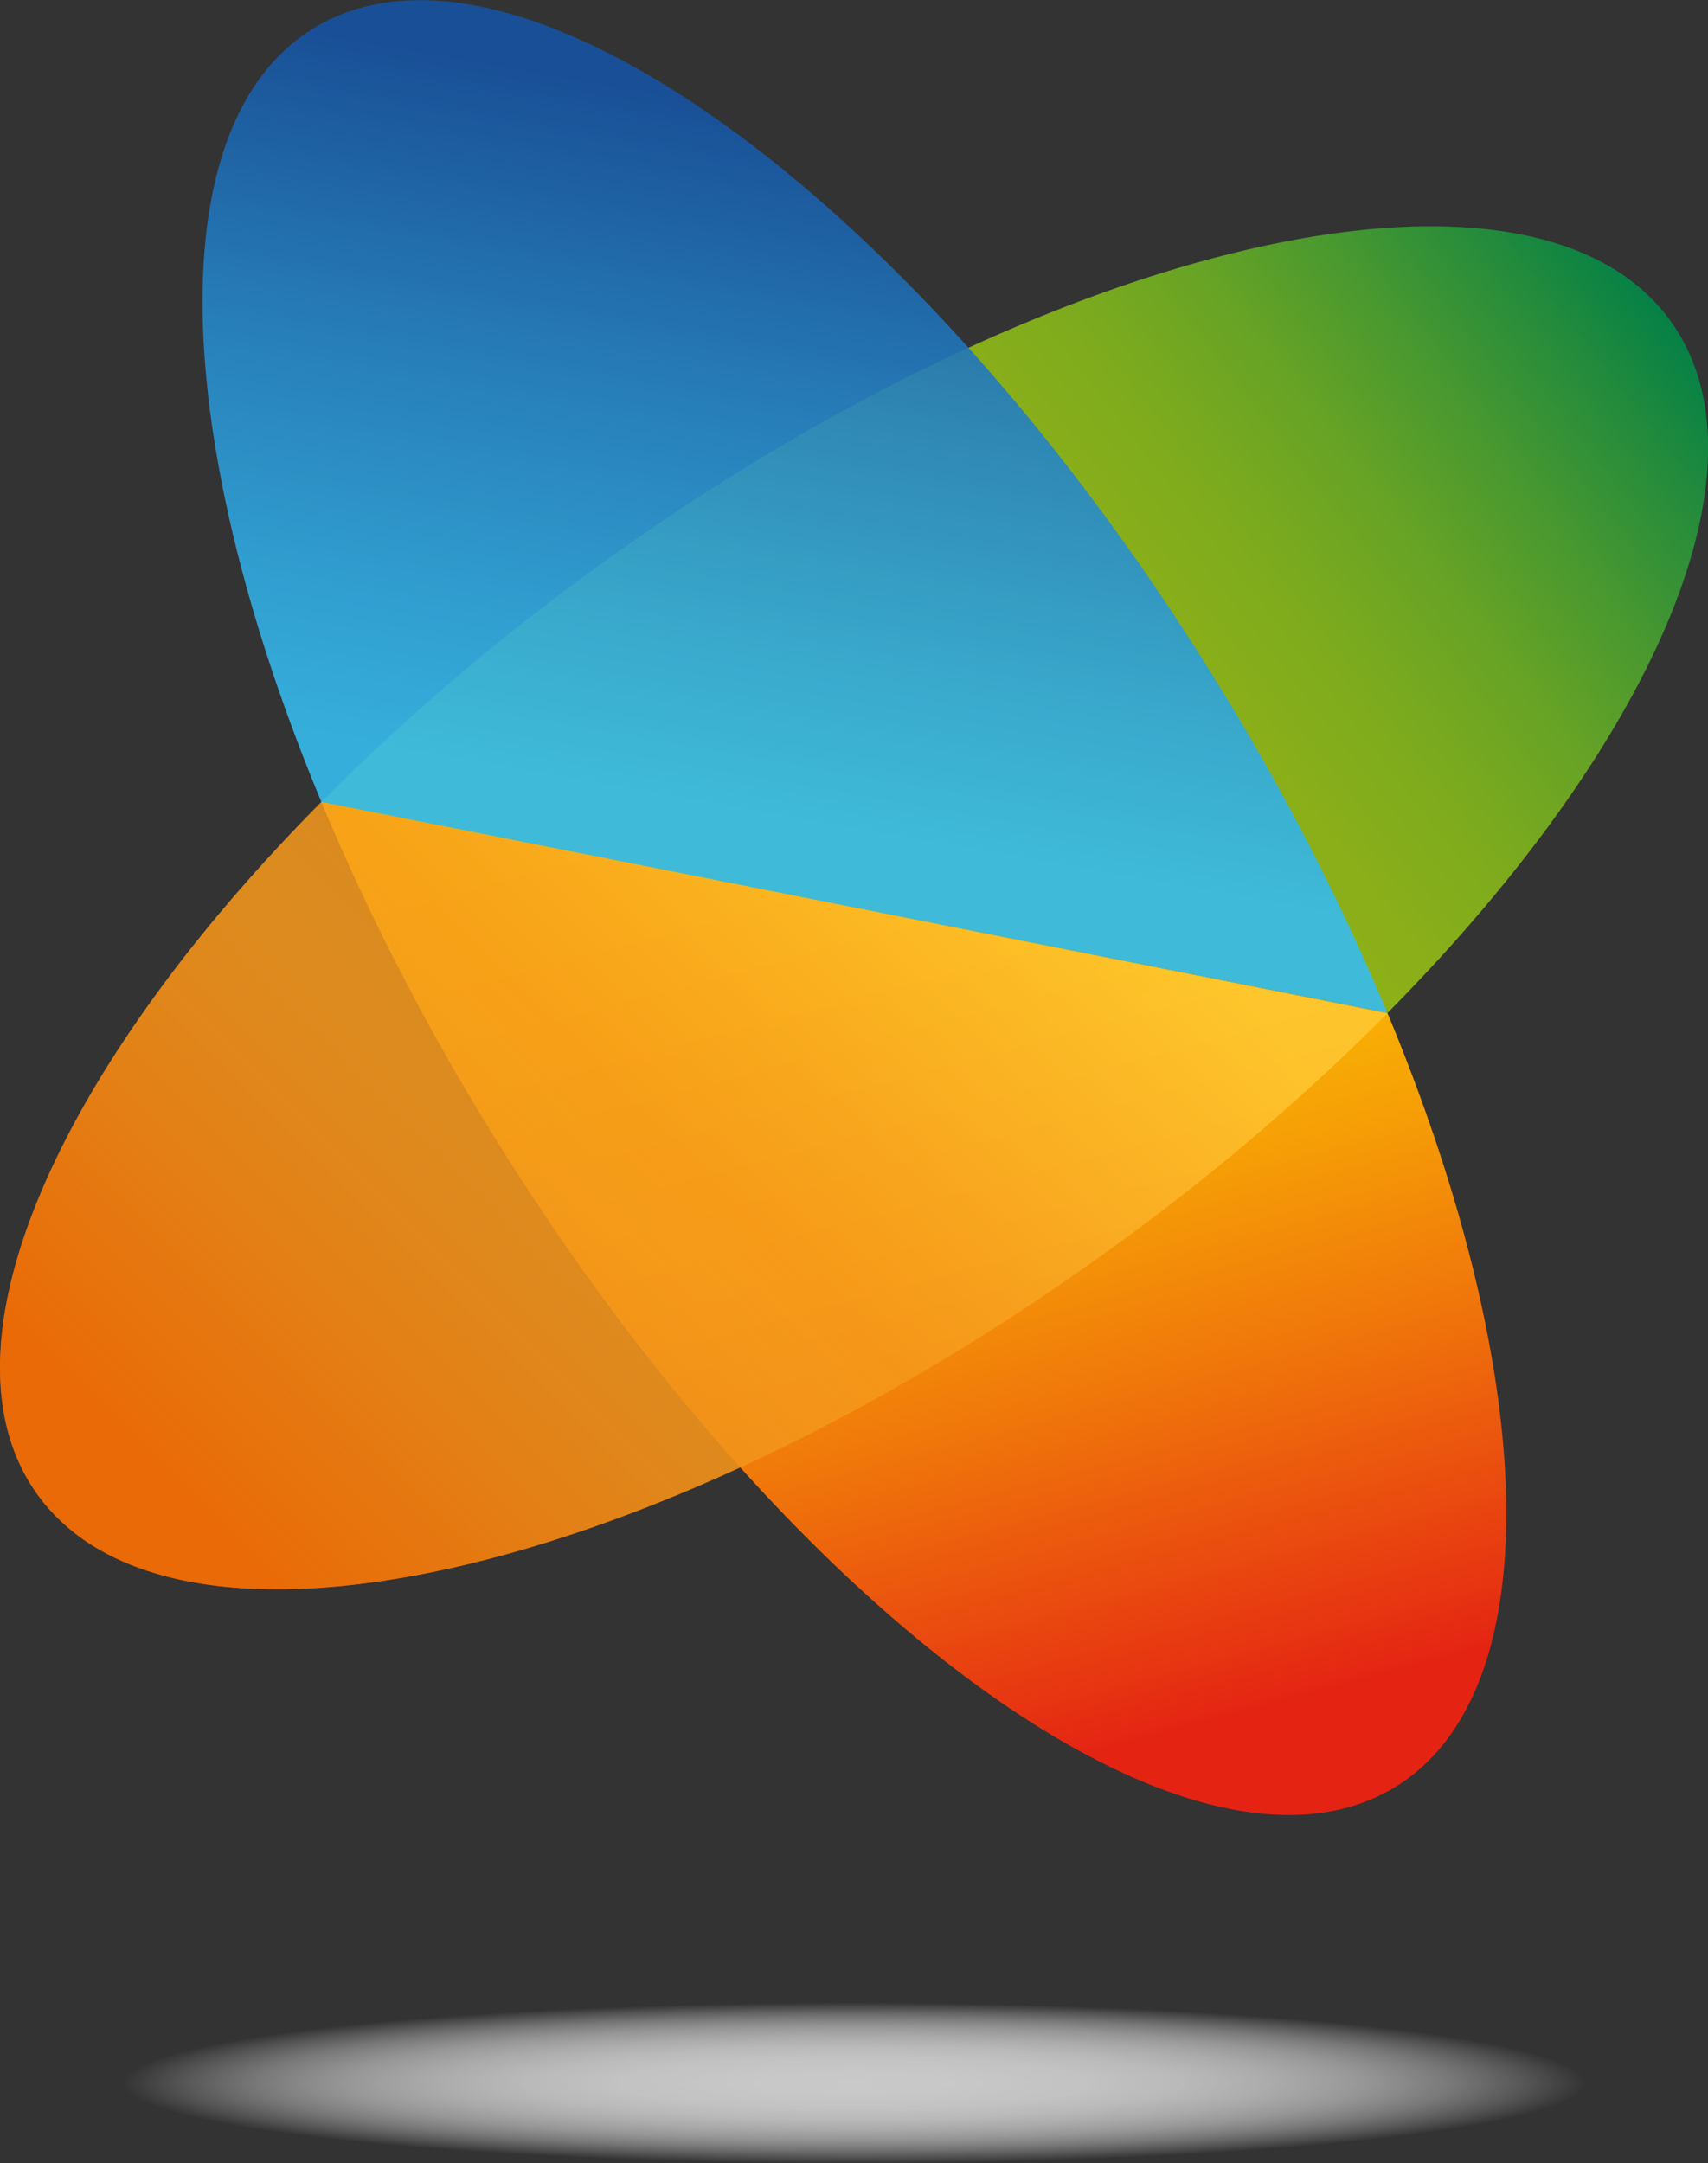
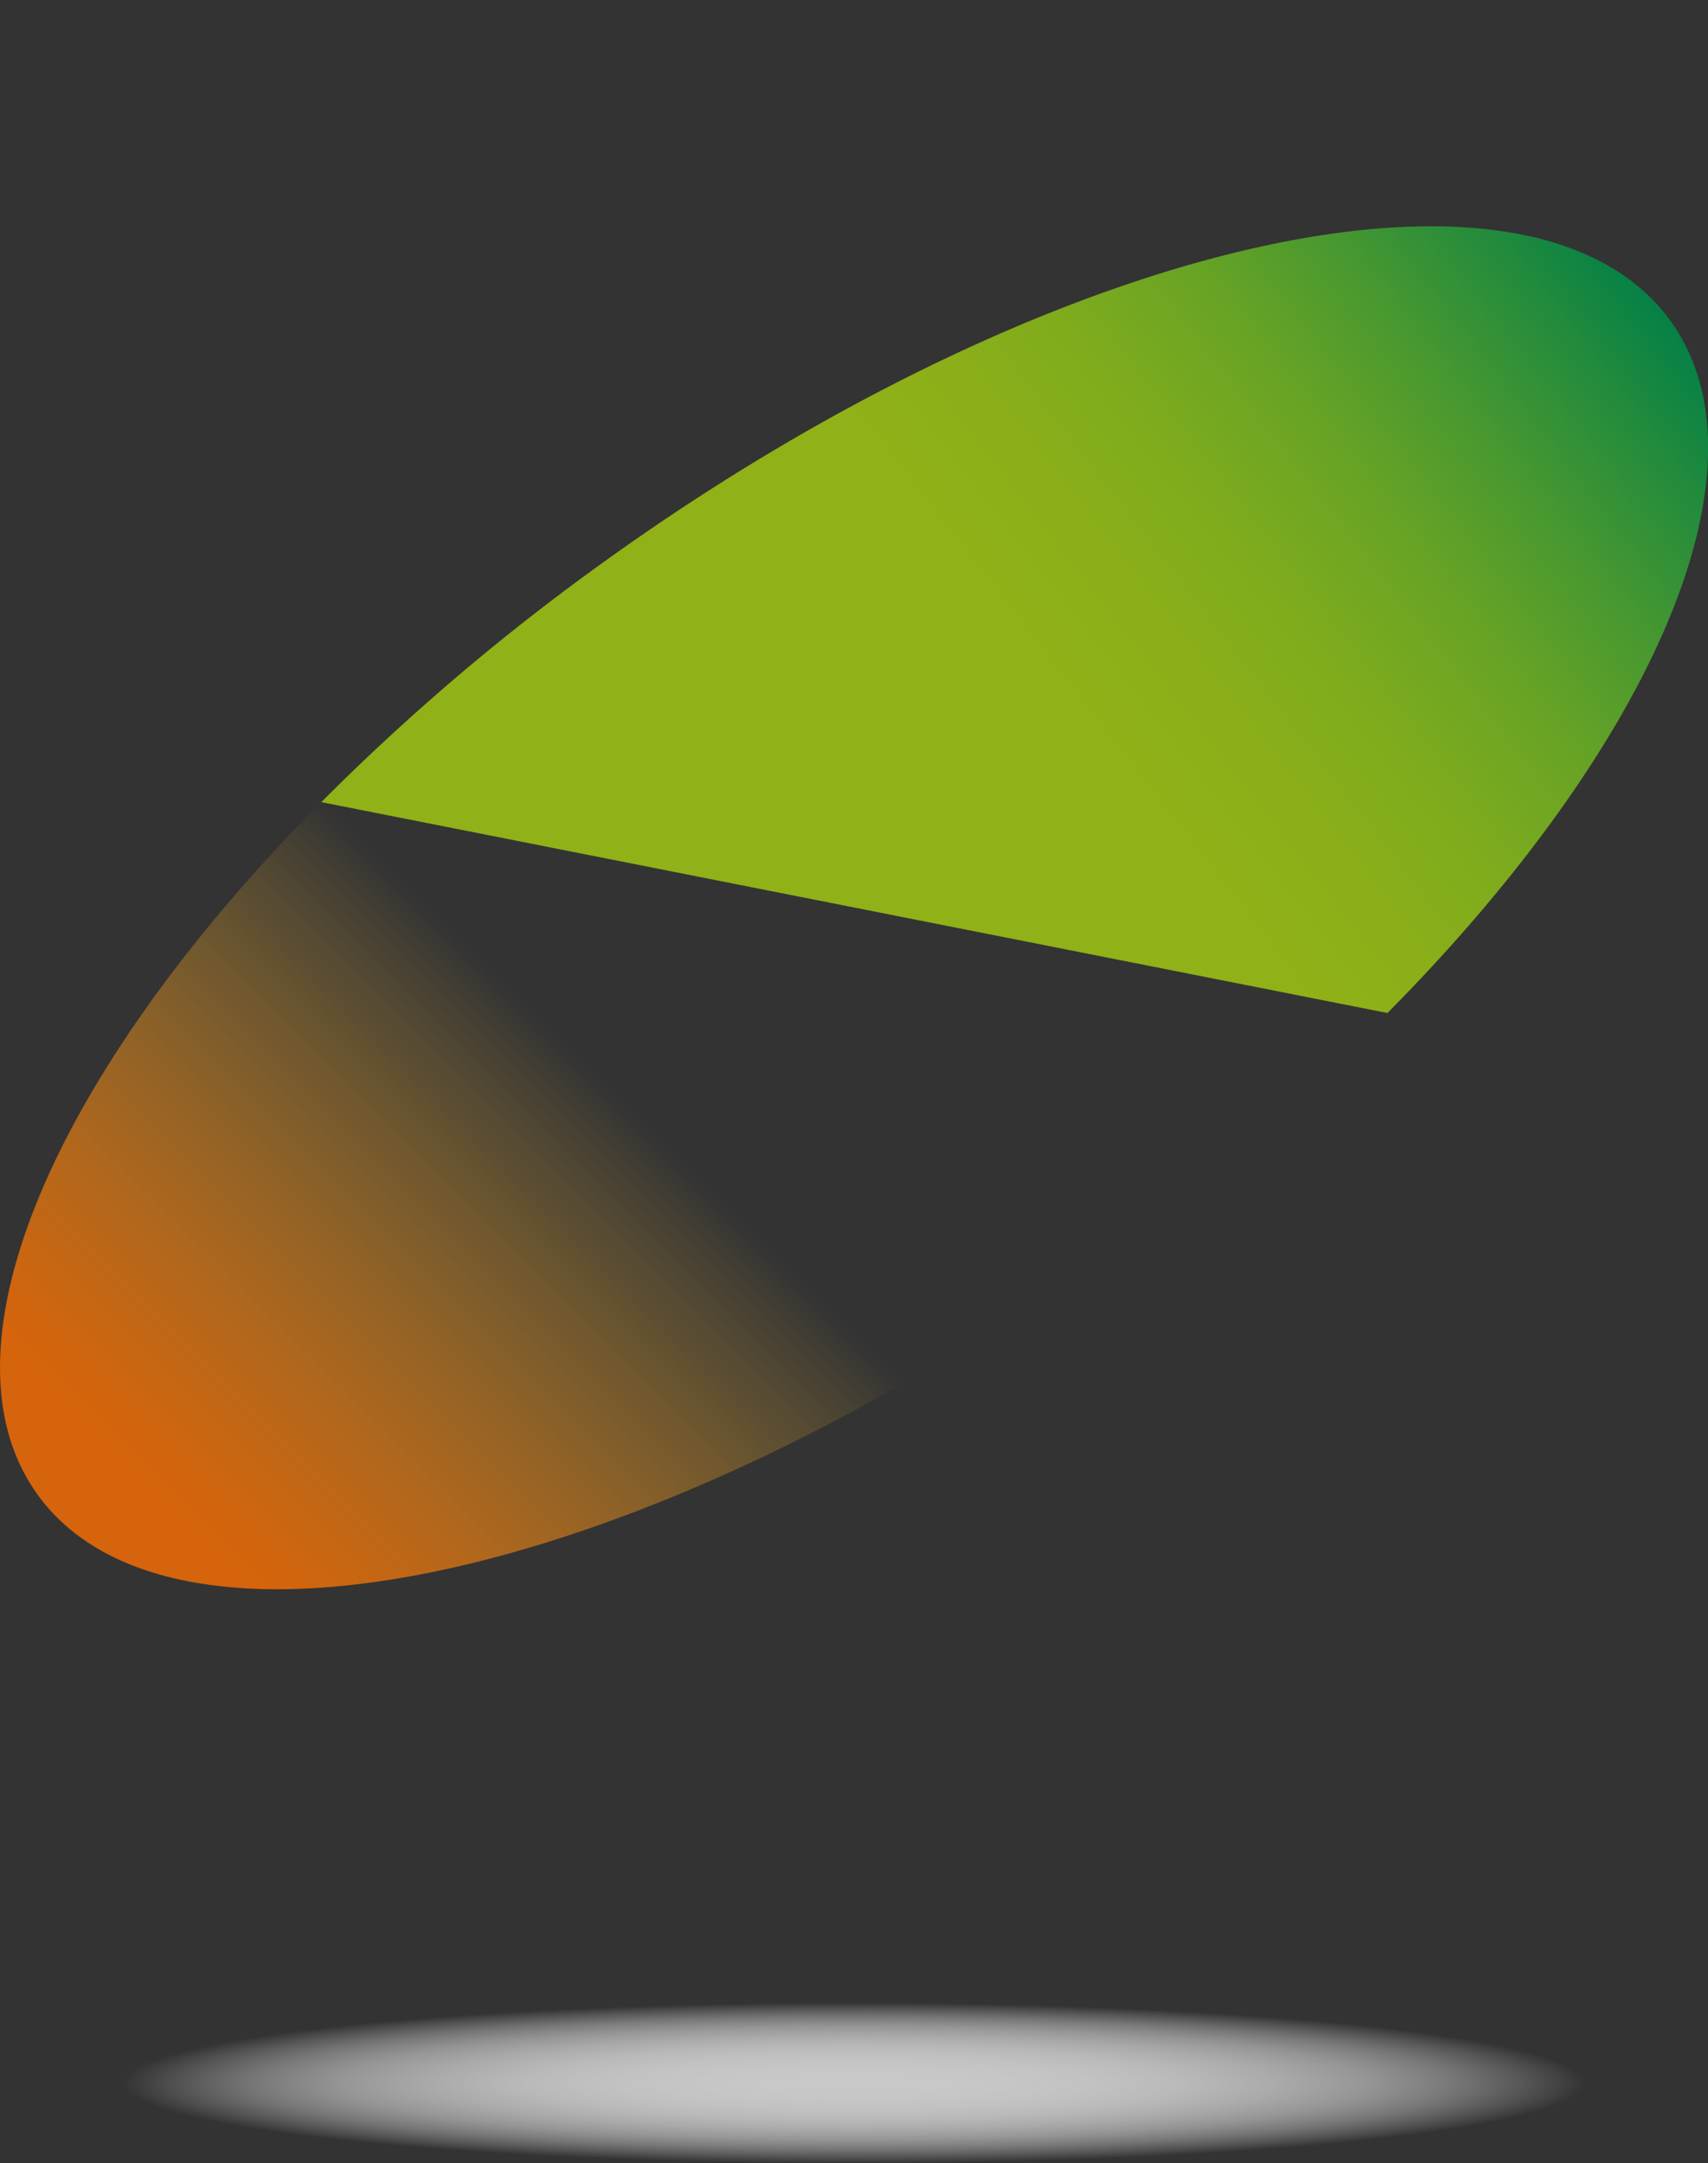
<svg xmlns="http://www.w3.org/2000/svg" viewBox="0 0 141.73 179.51">
  <rect x="0" y="0" width="141.73" height="179.51" fill="#333333" stroke="none" />
  <defs>
    <linearGradient id="a" x1="51.97" y1="81.87" x2="132.02" y2="19.83" gradientTransform="translate(5.14 2.89)" gradientUnits="userSpaceOnUse">
      <stop offset=".41" stop-color="#90b117" />
      <stop offset=".5" stop-color="#8baf19" />
      <stop offset=".6" stop-color="#7eab1d" />
      <stop offset=".71" stop-color="#67a325" />
      <stop offset=".81" stop-color="#489830" />
      <stop offset=".92" stop-color="#208a3d" />
      <stop offset="1" stop-color="#007f48" />
    </linearGradient>
    <linearGradient id="b" x1="58.5" y1="64.78" x2="68.51" y2="7.97" gradientTransform="translate(5.14 2.89)" gradientUnits="userSpaceOnUse">
      <stop offset="0" stop-color="#36bcee" />
      <stop offset=".2" stop-color="#31ace3" />
      <stop offset=".59" stop-color="#2584c5" />
      <stop offset="1" stop-color="#1652a1" />
    </linearGradient>
    <linearGradient id="c" x1="86.34" y1="142.67" x2="64.03" y2="59.41" gradientTransform="translate(5.14 2.89)" gradientUnits="userSpaceOnUse">
      <stop offset="0" stop-color="#e42313" />
      <stop offset=".07" stop-color="#e73611" />
      <stop offset=".31" stop-color="#ef710b" />
      <stop offset=".53" stop-color="#f6a006" />
      <stop offset=".73" stop-color="#fbc103" />
      <stop offset=".89" stop-color="#fed601" />
      <stop offset="1" stop-color="#fd0" />
    </linearGradient>
    <linearGradient id="d" x1="77.88" y1="60.36" x2="13.24" y2="125" gradientTransform="translate(5.14 2.89)" gradientUnits="userSpaceOnUse">
      <stop offset="0" stop-color="#ffc832" />
      <stop offset=".35" stop-color="#f8a220" />
      <stop offset=".78" stop-color="#f07a0d" />
      <stop offset="1" stop-color="#ed6b06" />
    </linearGradient>
    <linearGradient id="e" x1="77.88" y1="60.34" x2="13.24" y2="124.98" gradientTransform="translate(5.14 2.89)" gradientUnits="userSpaceOnUse">
      <stop offset=".46" stop-color="#f3c636" stop-opacity="0" />
      <stop offset=".51" stop-color="#f2bb30" stop-opacity=".12" />
      <stop offset=".69" stop-color="#f0991e" stop-opacity=".49" />
      <stop offset=".84" stop-color="#ee8011" stop-opacity=".77" />
      <stop offset=".95" stop-color="#ed7109" stop-opacity=".94" />
      <stop offset="1" stop-color="#ed6b06" />
    </linearGradient>
    <radialGradient id="f" cx="70.87" cy="172.81" r="60.68" gradientTransform="matrix(1 0 0 .11 0 153.84)" gradientUnits="userSpaceOnUse">
      <stop offset="0" stop-color="#c9c9c9" />
      <stop offset=".17" stop-color="#cacaca" stop-opacity=".98" />
      <stop offset=".32" stop-color="#cdcdcd" stop-opacity=".93" />
      <stop offset=".45" stop-color="#d1d1d1" stop-opacity=".85" />
      <stop offset=".58" stop-color="#d8d8d8" stop-opacity=".72" />
      <stop offset=".7" stop-color="#e0e0e0" stop-opacity=".57" />
      <stop offset=".82" stop-color="#ebebeb" stop-opacity=".37" />
      <stop offset=".93" stop-color="#f7f7f7" stop-opacity=".15" />
      <stop offset="1" stop-color="#fff" stop-opacity="0" />
    </radialGradient>
  </defs>
  <g data-name="Laag 1">
    <path fill="none" d="M0 0h141.73v179.51H0z" />
    <path d="M115.13 84.06c22-22.2 32.22-45.27 23.51-57.4-11.42-15.89-51-7-88.44 19.9a186.86 186.86 0 0 0-23.54 20z" fill="url(#a)" />
-     <path d="M115.13 84.06a197.25 197.25 0 0 0-14.07-27.31C76.26 16.45 42.65-7.9 26 2.36c-12.86 7.91-11.85 34.12.67 64.19z" opacity=".9" fill="url(#b)" />
-     <path d="M26.66 66.55a196.35 196.35 0 0 0 14.07 27.33c24.8 40.29 58.41 64.64 75.07 54.39 12.86-7.92 11.85-34.13-.67-64.21z" fill="url(#c)" />
-     <path d="M26.66 66.55C4.64 88.77-5.62 111.87 3.1 124c11.41 15.89 51 7 88.43-19.91a185.45 185.45 0 0 0 23.6-20z" opacity=".85" fill="url(#d)" />
    <path d="M26.66 66.54C4.64 88.75-5.62 111.86 3.1 124c11.41 15.88 51 7 88.43-19.91a186.27 186.27 0 0 0 23.6-20z" opacity=".87" fill="url(#e)" />
    <ellipse cx="70.87" cy="172.81" rx="60.69" ry="6.69" fill="url(#f)" />
  </g>
</svg>